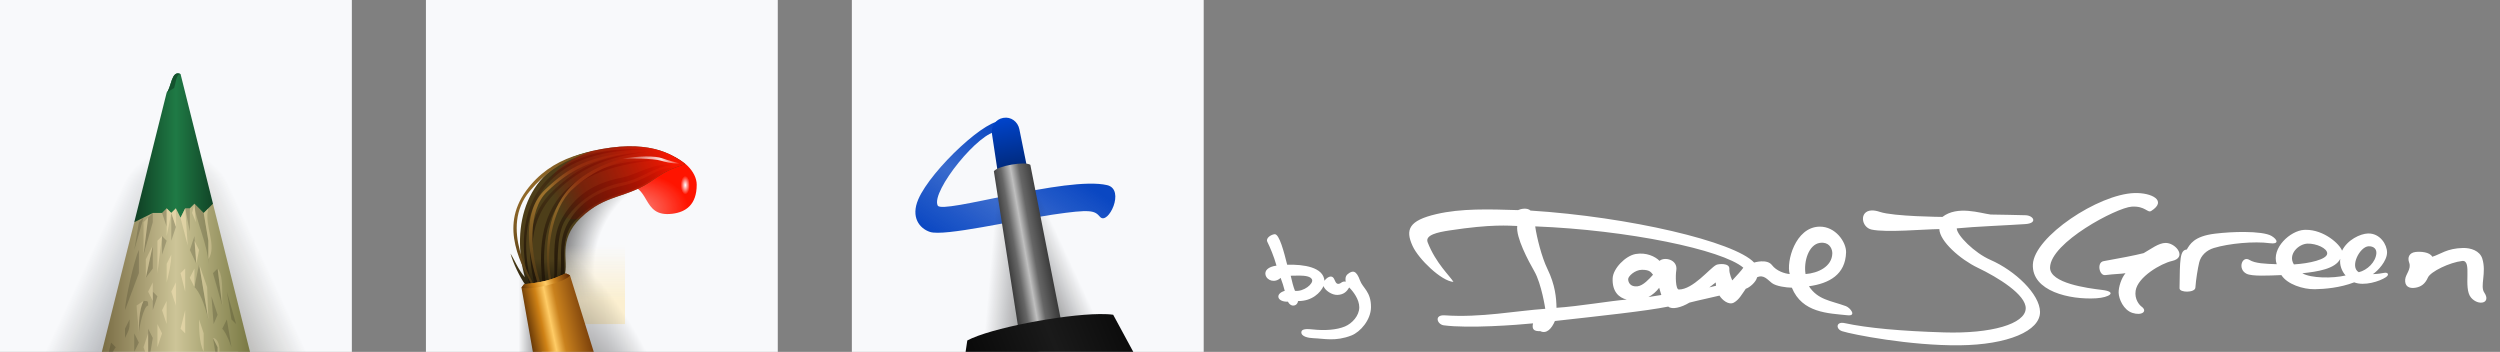
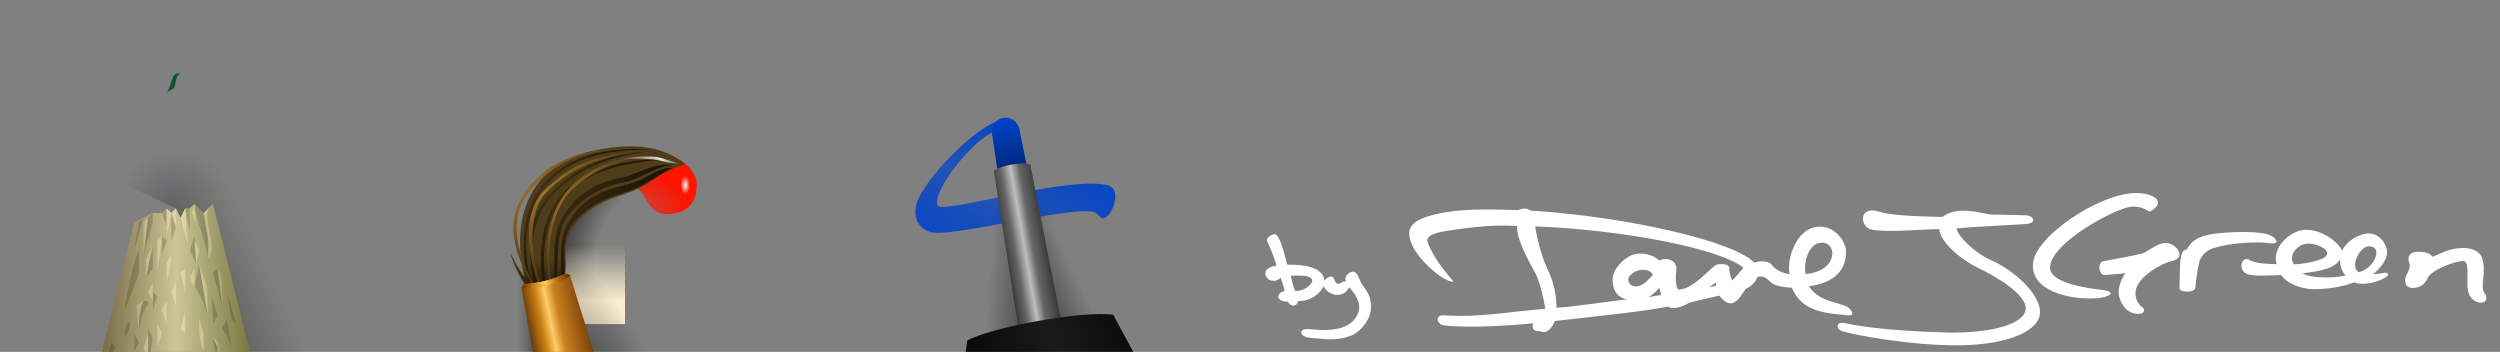
<svg xmlns="http://www.w3.org/2000/svg" xmlns:xlink="http://www.w3.org/1999/xlink" width="540" height="76" viewBox="0 0 540 76" version="1.1" id="svg5" xml:space="preserve">
  <rect x="0" y="0" width="540" height="76" fill="#808080" stroke="none" />
  <defs id="defs2">
    <radialGradient xlink:href="#linearGradient22819" id="radialGradient22805" gradientUnits="userSpaceOnUse" gradientTransform="rotate(-90,4,79)" cx="38" cy="37" fx="38" fy="37" r="12.52" />
    <linearGradient id="linearGradient22819">
      <stop style="stop-color:#121a21;stop-opacity:0.3;" offset="0" id="stop22815" />
      <stop style="stop-color:#121a21;stop-opacity:0;" offset="1" id="stop22817" />
    </linearGradient>
    <linearGradient xlink:href="#linearGradient22819" id="linearGradient22809" gradientUnits="userSpaceOnUse" gradientTransform="matrix(-1,0,0,1,76,7)" x1="56.186" y1="77" x2="67.533" y2="71.709" />
    <radialGradient xlink:href="#linearGradient21522" id="radialGradient22679" cx="38" cy="37" fx="38" fy="37" r="12.52" gradientUnits="userSpaceOnUse" gradientTransform="rotate(-90,42,41)" />
    <linearGradient id="linearGradient21522">
      <stop style="stop-color:#211f12;stop-opacity:0.3;" offset="0" id="stop21518" />
      <stop style="stop-color:#211f12;stop-opacity:0;" offset="1" id="stop21520" />
    </linearGradient>
    <linearGradient xlink:href="#linearGradient21522" id="linearGradient21540" x1="56.186" y1="77" x2="67.533" y2="71.709" gradientUnits="userSpaceOnUse" gradientTransform="translate(0,7)" />
    <linearGradient xlink:href="#linearGradient4321" id="linearGradient4323" x1="29" y1="24.92" x2="47" y2="24.92" gradientUnits="userSpaceOnUse" gradientTransform="translate(0,7)" />
    <linearGradient id="linearGradient4321">
      <stop style="stop-color:#0f3e23;stop-opacity:1;" offset="0" id="stop4317" />
      <stop style="stop-color:#1f7a45;stop-opacity:1;" offset="0.5" id="stop4325" />
      <stop style="stop-color:#0f3e23;stop-opacity:1;" offset="1" id="stop4319" />
    </linearGradient>
    <linearGradient xlink:href="#linearGradient9271" id="linearGradient9273" x1="21" y1="53" x2="55" y2="53" gradientUnits="userSpaceOnUse" gradientTransform="translate(0,7)" />
    <linearGradient id="linearGradient9271">
      <stop style="stop-color:#74673f;stop-opacity:1;" offset="0" id="stop9267" />
      <stop style="stop-color:#cdc598;stop-opacity:1;" offset="0.5" id="stop9275" />
      <stop style="stop-color:#74743e;stop-opacity:1;" offset="1" id="stop9269" />
    </linearGradient>
    <linearGradient xlink:href="#linearGradient22478" id="linearGradient22480" x1="29.5" y1="50" x2="48" y2="50" gradientUnits="userSpaceOnUse" gradientTransform="translate(0,11)" />
    <linearGradient id="linearGradient22478">
      <stop style="stop-color:#ebdbad;stop-opacity:0.3;" offset="0" id="stop22474" />
      <stop style="stop-color:#ebdbad;stop-opacity:0.75;" offset="0.5" id="stop22482" />
      <stop style="stop-color:#ebdbad;stop-opacity:0.25;" offset="1" id="stop22476" />
    </linearGradient>
    <radialGradient xlink:href="#linearGradient7282" id="radialGradient7286" cx="41.369" cy="44.455" fx="41.369" fy="44.455" r="8.013" gradientTransform="matrix(1.442,-0.067,0.046,0.976,75.383,4.755)" gradientUnits="userSpaceOnUse" />
    <linearGradient id="linearGradient7282">
      <stop style="stop-color:#ff1400;stop-opacity:0.5;" offset="0" id="stop7278" />
      <stop style="stop-color:#ff1400;stop-opacity:1;" offset="1" id="stop7280" />
    </linearGradient>
    <radialGradient xlink:href="#linearGradient9345" id="radialGradient9347" cx="53" cy="37.149" fx="53" fy="37.149" r="0.765" gradientTransform="matrix(1.308,1.5649236e-7,-3.9624938e-7,2.615,78.7,-57.149)" gradientUnits="userSpaceOnUse" />
    <linearGradient id="linearGradient9345">
      <stop style="stop-color:#ffffff;stop-opacity:1;" offset="0" id="stop9341" />
      <stop style="stop-color:#ffffff;stop-opacity:0;" offset="1" id="stop9343" />
    </linearGradient>
    <radialGradient xlink:href="#linearGradient9466" id="radialGradient9468" cx="52" cy="55" fx="52" fy="55" r="29" gradientTransform="matrix(0.897,0,-1.8491523e-8,0.966,100.379,4.897)" gradientUnits="userSpaceOnUse" />
    <linearGradient id="linearGradient9466">
      <stop style="stop-color:#000000;stop-opacity:0;" offset="0" id="stop9462" />
      <stop style="stop-color:#000000;stop-opacity:0;" offset="0.714" id="stop9472" />
      <stop style="stop-color:#000000;stop-opacity:0.5;" offset="1" id="stop9464" />
    </linearGradient>
    <linearGradient xlink:href="#linearGradient9481" id="linearGradient9483" x1="34" y1="62" x2="34" y2="50" gradientUnits="userSpaceOnUse" gradientTransform="translate(95,3)" />
    <linearGradient id="linearGradient9481">
      <stop style="stop-color:#fbefd0;stop-opacity:1;" offset="0" id="stop9477" />
      <stop style="stop-color:#fbefd0;stop-opacity:0;" offset="1" id="stop9479" />
    </linearGradient>
    <linearGradient xlink:href="#linearGradient10057" id="linearGradient10059" x1="22" y1="74" x2="17" y2="74" gradientUnits="userSpaceOnUse" gradientTransform="translate(95,3)" />
    <linearGradient id="linearGradient10057">
      <stop style="stop-color:#000000;stop-opacity:0.5;" offset="0" id="stop10053" />
      <stop style="stop-color:#000000;stop-opacity:0;" offset="1" id="stop10055" />
    </linearGradient>
    <radialGradient xlink:href="#linearGradient10142" id="radialGradient10144" cx="32.297" cy="91.216" fx="32.297" fy="91.216" r="16" gradientTransform="matrix(0.865,-0.322,1,2.688,13.851,-137.75)" gradientUnits="userSpaceOnUse" />
    <linearGradient id="linearGradient10142">
      <stop style="stop-color:#000000;stop-opacity:0.6;" offset="0" id="stop10138" />
      <stop style="stop-color:#000000;stop-opacity:0;" offset="1" id="stop10140" />
    </linearGradient>
    <linearGradient xlink:href="#linearGradient4080" id="linearGradient4082" x1="22.953" y1="57.624" x2="22.872" y2="52.857" gradientUnits="userSpaceOnUse" gradientTransform="translate(95,3)" />
    <linearGradient id="linearGradient4080">
      <stop style="stop-color:#2e250f;stop-opacity:1;" offset="0" id="stop4076" />
      <stop style="stop-color:#4d3e19;stop-opacity:1;" offset="1" id="stop4078" />
    </linearGradient>
    <radialGradient xlink:href="#linearGradient6885" id="radialGradient6887" cx="23.777" cy="41.297" fx="23.777" fy="41.297" r="16.225" gradientTransform="matrix(0.594,1.13,-1.337,0.703,157.899,-14.806)" gradientUnits="userSpaceOnUse" />
    <linearGradient id="linearGradient6885">
      <stop style="stop-color:#443013;stop-opacity:1;" offset="0" id="stop6881" />
      <stop style="stop-color:#1e1508;stop-opacity:1;" offset="1" id="stop6883" />
    </linearGradient>
    <radialGradient xlink:href="#linearGradient6434" id="radialGradient6436" cx="21.08" cy="40.249" fx="21.08" fy="40.249" r="15.384" gradientTransform="matrix(0.381,1.041,-1.519,0.556,170.512,-2.32)" gradientUnits="userSpaceOnUse" />
    <linearGradient id="linearGradient6434">
      <stop style="stop-color:#9e722c;stop-opacity:1;" offset="0" id="stop6430" />
      <stop style="stop-color:#4e3814;stop-opacity:1;" offset="1" id="stop6432" />
    </linearGradient>
    <linearGradient xlink:href="#linearGradient6932" id="linearGradient6934" x1="49.747" y1="30.539" x2="24.805" y2="40.445" gradientUnits="userSpaceOnUse" gradientTransform="translate(95,3)" />
    <linearGradient id="linearGradient6932">
      <stop style="stop-color:#ff1500;stop-opacity:0.95;" offset="0" id="stop6928" />
      <stop style="stop-color:#990d00;stop-opacity:0.55;" offset="0.755" id="stop6936" />
      <stop style="stop-color:#800b00;stop-opacity:0;" offset="1" id="stop6930" />
    </linearGradient>
    <linearGradient xlink:href="#linearGradient8490" id="linearGradient8492" x1="38.047" y1="30.929" x2="52.604" y2="33.007" gradientUnits="userSpaceOnUse" gradientTransform="translate(95,3)" />
    <linearGradient id="linearGradient8490">
      <stop style="stop-color:#ffffff;stop-opacity:0;" offset="0" id="stop8486" />
      <stop style="stop-color:#ffffff;stop-opacity:0.864;" offset="0.664" id="stop8494" />
      <stop style="stop-color:#ffffff;stop-opacity:0;" offset="1" id="stop8488" />
    </linearGradient>
    <linearGradient xlink:href="#linearGradient5164" id="linearGradient5166" x1="19.086" y1="69.409" x2="33.777" y2="66.349" gradientUnits="userSpaceOnUse" gradientTransform="translate(95,3)" />
    <linearGradient id="linearGradient5164">
      <stop style="stop-color:#603306;stop-opacity:1;" offset="0" id="stop5160" />
      <stop style="stop-color:#cf8216;stop-opacity:1;" offset="0.226" id="stop5180" />
      <stop style="stop-color:#ffcc66;stop-opacity:1;" offset="0.356" id="stop5168" />
      <stop style="stop-color:#c9811d;stop-opacity:1;" offset="0.493" id="stop5170" />
      <stop style="stop-color:#612b05;stop-opacity:1;" offset="1" id="stop5162" />
    </linearGradient>
    <linearGradient xlink:href="#linearGradient5202" id="linearGradient5190" x1="17.34" y1="57.894" x2="27.316" y2="54.628" gradientUnits="userSpaceOnUse" gradientTransform="translate(95,3)" />
    <linearGradient id="linearGradient5202">
      <stop style="stop-color:#603306;stop-opacity:1;" offset="0" id="stop5192" />
      <stop style="stop-color:#cf8216;stop-opacity:1;" offset="0.264" id="stop5194" />
      <stop style="stop-color:#ffcc66;stop-opacity:1;" offset="0.488" id="stop5196" />
      <stop style="stop-color:#c9811d;stop-opacity:1;" offset="0.677" id="stop5198" />
      <stop style="stop-color:#612b05;stop-opacity:1;" offset="1" id="stop5200" />
    </linearGradient>
    <linearGradient xlink:href="#linearGradient1104" id="linearGradient1106" x1="13.379" y1="44.76" x2="21.598" y2="26.912" gradientUnits="userSpaceOnUse" gradientTransform="matrix(1.063,0,0,1.522,189.016,-16.016)" />
    <linearGradient id="linearGradient1104">
      <stop style="stop-color:#0a47c2;stop-opacity:1;" offset="0" id="stop1100" />
      <stop style="stop-color:#0a47c2;stop-opacity:0.8;" offset="0.5" id="stop1108" />
      <stop style="stop-color:#0a47c2;stop-opacity:1;" offset="1" id="stop1102" />
    </linearGradient>
    <linearGradient xlink:href="#linearGradient10142" id="linearGradient6017" gradientUnits="userSpaceOnUse" gradientTransform="matrix(-0.985,0.174,0.174,0.985,249.091,-9.695)" x1="38" y1="80" x2="50.75" y2="76.584" />
    <linearGradient xlink:href="#linearGradient10142" id="linearGradient4203" x1="38" y1="80" x2="50.75" y2="76.584" gradientUnits="userSpaceOnUse" gradientTransform="rotate(-10,107.14,-994.065)" />
    <linearGradient xlink:href="#linearGradient1615" id="linearGradient1617" x1="37" y1="29" x2="37" y2="43" gradientUnits="userSpaceOnUse" gradientTransform="rotate(-10,107.14,-994.065)" />
    <linearGradient id="linearGradient1615">
      <stop style="stop-color:#0044cc;stop-opacity:1;" offset="0" id="stop1611" />
      <stop style="stop-color:#002266;stop-opacity:1;" offset="1" id="stop1613" />
    </linearGradient>
    <linearGradient xlink:href="#linearGradient1625" id="linearGradient1627" x1="33" y1="75" x2="43" y2="75" gradientUnits="userSpaceOnUse" gradientTransform="rotate(-10,107.14,-994.065)" />
    <linearGradient id="linearGradient1625">
      <stop style="stop-color:#333333;stop-opacity:1;" offset="0" id="stop1621" />
      <stop style="stop-color:#666666;stop-opacity:1;" offset="0.253" id="stop1631" />
      <stop style="stop-color:#bfbfbf;stop-opacity:1;" offset="0.466" id="stop1629" />
      <stop style="stop-color:#666666;stop-opacity:1;" offset="0.65" id="stop1633" />
      <stop style="stop-color:#333333;stop-opacity:1;" offset="1" id="stop1623" />
    </linearGradient>
    <linearGradient xlink:href="#linearGradient5176" id="linearGradient5178" x1="24" y1="83" x2="57" y2="76" gradientUnits="userSpaceOnUse" gradientTransform="rotate(-10,107.14,-994.065)" />
    <linearGradient id="linearGradient5176">
      <stop style="stop-color:#0a0a0a;stop-opacity:1;" offset="0" id="stop5172" />
      <stop style="stop-color:#1a1a1a;stop-opacity:1;" offset="0.5" id="stop5180-4" />
      <stop style="stop-color:#0a0a0a;stop-opacity:1;" offset="1" id="stop5174" />
    </linearGradient>
  </defs>
  <g id="layer1">
-     <path id="bg" style="fill:#f8f9fb;fill-opacity:1" d="M 0 0 L 0 76 L 76 76 L 76 0 L 0 0 z M 92 0 L 92 76 L 168 76 L 168 0 L 92 0 z M 184 0 L 184 76 L 260 76 L 260 0 L 184 0 z " />
    <path style="fill:url(#radialGradient22805);fill-opacity:1" id="shadL1" d="m -38,32.48 a 12.52,12.52 0 0 1 11.347,7.229 L -38,45 Z" transform="scale(-1,1)" />
-     <path id="shadL2" style="fill:url(#linearGradient22809);fill-opacity:1" d="M 26.652,39.709 9.73,76 H 24.486 L 38,45 Z" />
    <path style="fill:url(#radialGradient22679);fill-opacity:1" id="shadR1" d="M 38,32.48 A 12.52,12.52 0 0 1 49.347,39.709 L 38,45 Z" />
    <path id="shadR2" style="fill:url(#linearGradient21540);fill-opacity:1" d="M 49.348,39.709 38,45 51.514,76 h 14.756 z" />
-     <path style="fill:url(#linearGradient4323);fill-opacity:1" d="M 36,20 29,48 H 46 V 44 L 39,16 c -2,-1 -2,3 -3,4 z" id="lead" />
    <path style="fill:#14522e;fill-opacity:1" d="m 36,20 1.6,-1 C 38,18 38,16 39,16 c -2,-1 -2,3 -3,4 z" id="chip" />
    <path style="fill:url(#linearGradient9273);fill-opacity:1" d="m 29,48 2,-1 2,-1 h 2 l 1,-1 1,1 1,-1 1,2 1,-2 h 1 l 1,-1 2,2 2,-2 8,32 H 22 Z" id="woodbg" />
    <path id="woodchipDark" style="fill:#211f12;fill-opacity:0.2" d="m 42,44 c 0,3 3,9 3,13 v -5 l -1,-6 z m -6,1 -1,1 1,3 z m 4,0 1,5 v -5 z m -7,1 -1,1 -1,8 2,-7 z m 4,0 v 6 l 1,-3 z m -6,1 -1,1 -1,6 z m 4,4 v 4 l 1,-3 z m 7,0 -0.988,3 1.398,3 z m -9,2 -1.5,7 1.5,-2 z m -3,1 c -1,2 -3,11 -3,13 l 3,-8 z m 13,3 -1,5 c 1,1 2,3 3,7 z m 4,1 -1,1 2,7 z m -14,5 v 4 l 1,-3 z m 16,0 1,6 1,1 z m -3.326,1 0.467,6 L 47,68 Z M 31,65 c -1,2 -1,5 -1,7 0,-1 1,-6 2,-6 0,-1 -1e-6,-1 -1,-1 z m -3,4 -1,2 v 2 c 1,-2 1,-2 1,-4 z m 21,0 -1,2 c 1,1 2,4 2,4 z m -17,2 v 5 h 0.5 L 33,73 Z m -3,1 v 4 l 1,-2 z m 17,1 0.5,3 H 47 v -1 z m -22,1 -0.5,2 h 0.834 L 25,75 Z" />
    <path id="woodchipLight" style="fill:url(#linearGradient22480);fill-opacity:1" d="m 42,44 -0.5,2 0.801,2 z m 3,1 -1,1 1,6 v 4 c 2,-3 -1,-7.279 0,-11 z m -9,0 v 6 l 1,-5 z m 1,1 1,3 V 45 Z M 40,45 39,47.076 40.545,53 Z m -8,2 -1,1 v 7 z m 3,4 -1,1 v 7 z m 7,1 0.41,5 L 43,54 Z m -9,1 -1.5,3 v 4 z m 4,2 -1,2 v 4 c 0.464,-1.969 1,-4 1,-6 z m 6,2 2,12 -0.258,-7 z m -3,1 -1,1 1,4 z m 2,0 -1,2 1,2 z m 5,0 1,8 v -3 c 0,-1 -10e-7,-4 -1,-5 z m -14,3 -1,2 1,2 z m 5,0 -1,2 1,3 z m -7,4 -1.5,1 c 0,1 0.5,5 0.5,6 0,-2 1e-6,-5 1,-7 z m 5,0 -1,2 1,3 z m 4,2 -1,4 1,1 z m 3,2 c 0,2 10e-7,5 1,7 v -4 z m -9,1 v 5 l 1,-3 z m -2,2 -1,3 0.334,1 H 32 Z m 14,1 1,2 v 1 h 0.402 C 47.511,74.145 46.756,73 46,73 Z" />
    <path style="fill:url(#radialGradient7286);fill-opacity:1" d="m 134.463,39.805 c 1.852,-2.577 5.05,-7.44 8.779,-6.685 4.357,0.883 7.244,4.028 7.248,6.765 0.007,4.378 -2.396,5.925 -5.235,6.282 -6.993,0.88 -4.349,-6.523 -10.792,-6.362 z" id="paintOnPaper" />
    <path style="fill:url(#radialGradient9347);fill-opacity:1" d="M 148.866,38 H 147 v 4 h 2 z" id="PaintSpecular" />
    <path style="fill:url(#radialGradient9468);fill-opacity:1" id="hairsShadow" d="M 123.617,69 A 27,22 0 0 1 122.055,49.581 27,22 0 0 1 140.012,36.75 L 147,58 Z" />
    <path id="HairShadCover" style="fill:url(#linearGradient9483);fill-opacity:1" d="m 120,53 h 15 v 17 h -14 z" />
    <path id="handleShadL" style="fill:url(#linearGradient10059);fill-opacity:1" d="m 104,55 v 21 h 13 V 55 Z" />
    <path id="handleShadR" style="fill:url(#radialGradient10144);fill-opacity:1" d="m 120,53 v 23 h 32 V 53 Z" />
    <path style="fill:url(#linearGradient4082);fill-opacity:1" d="m 113.443,61.47 c -1.168,-1.631 -2.644,-4.69 -3.17,-6.696 0.843,1.296 1.669,3.485 3.092,5.102 -2.937,-10.741 -0.189,-23.924 14.413,-27.239 12.04,-2.733 17.396,0.564 20.215,2.819 -2.039,0.727 -3.506,0.99 -7.007,3.463 -5.73,4.049 -10.16,2.886 -15.544,8.134 -5.193,5.062 -2.416,9.262 -3.544,12.564 -0.436,2.041 -6.73,3.913 -8.456,1.852 z" id="brushHairsBg" />
    <path style="fill:url(#radialGradient6887);fill-opacity:1" d="m 121.267,61.182 c 1.776,-2.093 -1.107,-9.228 2.837,-13.367 2.662,-2.794 4.904,-4.484 10.869,-6.284 4.18,-1.261 8.055,-4.3 10.296,-5.288 -3.491,-0.093 -5.164,2.579 -10.892,3.89 -6.852,1.568 -9.897,4.899 -11.619,7.881 -2.622,4.541 -0.992,8.761 -1.867,12.281 l -0.861,0.869 c 0.794,-2.745 -0.286,-10.118 2.186,-13.837 3.125,-4.701 8.132,-7.124 12.164,-7.876 4.437,-0.827 6.384,-3.302 11.01,-3.835 -4.101,-0.593 -7.813,2.115 -11.133,2.763 -5.962,1.163 -10.003,3.764 -12.865,8.783 -2.747,4.816 -1.034,11.153 -1.938,13.937 l -1.567,0.495 c -0.705,-6.344 -0.804,-13.373 3.794,-18.886 2.905,-3.483 8.123,-7.134 21.071,-8.206 -9.855,-0.165 -17.718,3.011 -21.731,7.835 -4.957,5.958 -4.332,13.976 -3.835,19.339 l -0.866,0.247 c -1.978,-6.556 -2.514,-14.432 4.082,-20.782 4.875,-4.693 10.309,-7.175 19.669,-8.412 -10.02,0.783 -14.953,3.326 -20.288,8.165 -5.815,5.274 -6.268,12.494 -4.206,21.154 l -0.536,0.165 c -1.228,-4.207 -2.769,-12.181 0.907,-19.092 4.173,-7.845 12.618,-10.968 24.947,-10.804 -13.484,-1.072 -22.348,3.756 -25.731,10.804 -3.47,7.229 -1.796,15.973 -0.083,20.453 z" id="Hairs2" />
    <path style="fill:url(#radialGradient6436);fill-opacity:1" d="m 115.474,62.821 c -2.791,-5.608 -7.677,-13.588 -1.856,-21.583 5.446,-7.48 13.983,-9.282 22.745,-9.154 -8.201,0.375 -15.339,1.332 -21.944,9.201 -6.621,7.888 0.384,19.016 1.488,21.385 l 0.572,-0.619 c -2.826,-7.739 -3.565,-16.486 1.225,-21.058 5.383,-5.137 9.503,-7.137 19.177,-8.241 -9.293,1.783 -13.855,3.954 -18.741,8.679 -4.088,3.954 -3.889,13.128 -1.096,20.494 l 1.618,-0.526 c -0.979,-6.079 -1.139,-15.026 4.638,-21.061 3.921,-4.095 11.315,-7.034 18.357,-7.009 -8.646,1.336 -13.298,3.278 -18.046,7.598 -4.462,4.059 -6.043,13.875 -4.283,20.625 z" id="hairs1" />
-     <path style="fill:url(#linearGradient6934);fill-opacity:1" d="m 127.779,32.638 c 12.04,-2.733 17.396,0.564 20.215,2.819 -2.039,0.727 -3.506,0.99 -7.007,3.463 -5.73,4.049 -10.16,2.886 -15.544,8.134 -4.51,2.39 -14.967,-8.352 2.336,-14.416 z" id="paintOnBrush" />
    <path style="fill:url(#linearGradient8492);fill-opacity:1" d="m 146.786,35.299 c -1.499,-0.448 -2.222,-0.563 -3.703,-1.099 -1.516,-0.549 -5.09,-0.554 -8.684,0.109 1.726,-0.095 6.617,-0.129 8.391,0.409 0.336,0.102 2.33,0.688 3.995,0.581 z" id="LightOnBrushPaint" />
    <path id="metal" style="fill:url(#linearGradient5166);fill-opacity:1" d="m 122.221,59.053 c -2.148,0.893 -3.785,1.855 -9.02,2.336 L 112.637,62.113 115.1,76 h 13.148 l -5.141,-16.543 z" />
    <path id="metalRim" style="fill:url(#linearGradient5190);fill-opacity:1" d="m 122.221,59.053 c -2.148,0.893 -3.785,1.855 -9.02,2.336 l -0.564,0.725 c 1.717,0.717 9.65,-1.12 10.471,-2.656 z" />
    <path style="fill:url(#linearGradient1106);fill-opacity:1;stroke-width:1.272" d="m 227.38,46.36 c 8.306,-1.225 9.034,-0.886 10.224,0.477 1.713,1.961 5.562,-5.909 1.532,-6.849 -8.721,-2.035 -35.619,6.343 -36.59,4.412 -1.541,-3.064 9.249,-16.323 12.931,-15.931 2.162,0.23 3.34,-1.225 1.285,-2.206 -3.019,-1.44 -15.671,10.416 -18.411,16.789 -1.648,3.832 0.217,6.282 2.526,7.046 3.065,1.015 18.197,-2.512 26.504,-3.738 z" id="ink" />
    <path id="ShadL" style="fill:url(#linearGradient6017);fill-opacity:1" d="M 217.225,28.418 216.434,28.557 212.281,76 h 11.518 l 1.762,-0.311 z" />
    <path style="fill:url(#linearGradient4203);fill-opacity:1" d="m 217.225,28.418 0.792,-0.14 21.001,45.037 -13.458,2.373 z" id="ShadR" />
    <path id="Nib" style="fill:url(#linearGradient1617)" d="m 216.664,25.47 0.079,-0.014 c 1.615,-0.285 3.106,0.811 3.436,2.44 l 1.586,7.844 c 0.329,1.629 -0.976,3.218 -2.591,3.503 l -0.079,0.014 c -1.615,0.285 -3.385,-0.762 -3.633,-2.406 l -1.192,-7.913 c -0.248,-1.643 0.779,-3.184 2.394,-3.468 z" />
    <path id="Shaft" style="fill:url(#linearGradient1627);fill-opacity:1" d="m 214.675,36.991 c 0.811,-1.158 6.72,-2.2 7.878,-1.389 l 6.767,34.347 -9.257,1.632 z" />
    <path id="Case" style="fill:url(#linearGradient5178);fill-opacity:1" d="m 237.525,67.836 c -8.037,0.084 -23.723,3.072 -28.59,5.707 L 208.57,76 h 36.217 l -4.338,-8.014 c -0.782,-0.116 -1.776,-0.162 -2.924,-0.15 z" />
    <path id="byDaveJGreen" style="fill:#ffffff;fill-opacity:1;" d="M 461.059 41.699 C 453.273 41.923 439.378 51.131 439.1 57.109 C 438.831 62.879 447.04 64.787 452.811 64.43 C 455.613 64.256 457.449 63.035 454.047 62.625 C 450.934 62.25 442.746 61.186 442.811 57.781 C 442.914 52.369 457.199 44.847 460.439 44.637 C 463.379 44.446 463.865 46.071 464.666 45.564 C 468.171 43.348 464.771 41.593 461.059 41.699 z M 329.211 45.074 C 328.705 45.097 328.211 45.239 327.891 45.385 C 321.6 45.185 315.608 44.998 310.26 46.246 C 304.337 47.628 303.481 49.564 305.125 53.143 C 306.434 55.993 311.355 60.728 313.947 60.891 C 313.216 59.645 310.133 56.872 308.375 52.34 C 307.754 50.739 310.612 50.155 313.051 49.781 C 322.314 48.363 325.938 48.76 327.725 48.812 C 327.388 51.227 330.134 56.375 331.41 58.59 C 332.969 61.295 333.779 66.703 333.779 66.703 C 327.484 67.129 319.827 68.655 312.084 68.113 C 309.697 67.946 310.419 70.076 311.848 70.268 C 317.174 70.982 327.706 70.192 331.139 69.844 C 330.843 71.102 331.308 71.589 332.68 71.521 C 334.076 72.207 335.176 70.955 335.861 69.336 C 345.833 68.219 355.529 67.196 360.346 66.219 C 361.122 66.924 363.152 66.442 364.916 65.365 C 366.998 64.821 369.953 64.221 371.408 63.848 C 371.972 64.784 373.41 65.982 374.525 65.357 C 375.646 64.73 376.218 63.603 377.092 62.369 C 377.905 62.126 379.331 60.902 379.529 59.898 C 380.978 59.211 381.832 60.47 382.736 61.143 C 383.67 61.837 385.782 62.114 387.043 62.143 C 389.279 67.597 394.898 67.66 399.082 68.1 C 401.103 68.312 399.646 66.462 398.699 66.119 C 395.357 64.908 392.666 64.766 390.732 61.83 C 395.117 61.227 398.621 59.302 398.752 54.51 C 398.813 52.296 396.458 48.875 392.988 48.955 C 387.766 49.075 385.795 56.556 386.578 59.195 C 385.514 59.111 383.711 58.537 382.746 57.26 C 381.672 55.839 378.889 56.713 378.889 56.713 C 374.683 52.188 351.869 46.836 330.594 45.484 C 330.232 45.149 329.717 45.052 329.211 45.074 z M 404.236 45.459 C 401.552 45.595 402.02 49.101 404.256 49.586 C 407.444 50.278 415.493 49.518 418.895 49.482 C 418.977 52.116 423.432 56.037 427.193 57.832 C 431.506 59.89 437.663 63.654 437.555 66.646 C 437.434 69.996 430.082 72.11 419.926 71.801 C 410.652 71.518 403.367 70.862 398.432 69.791 C 396.568 69.387 396.473 71.079 397.916 71.543 C 400.121 72.252 412.623 74.698 423.275 74.584 C 433.687 74.473 440.696 71.488 440.646 67.367 C 440.601 63.544 435.282 58.469 429.926 56.131 C 426.482 54.628 422.662 50.789 422.658 49.328 C 426.543 48.937 433.81 48.661 437.502 48.4 C 440.18 48.211 439.259 46.563 437.555 46.492 C 435.512 46.407 432.421 46.4 429.977 46.338 C 427.7 46.045 422.808 44.347 419.564 46.854 C 419.564 46.854 408.983 46.768 406.061 45.771 C 405.338 45.525 404.733 45.434 404.236 45.459 z M 331.605 48.898 C 351.612 49.679 372.03 53.939 376.557 57.822 C 376.237 58.337 374.977 59.698 374.172 60.566 C 374.172 60.566 373.457 59.096 373.537 58.088 C 373.643 56.751 371.164 56.97 370.688 57.229 C 369.236 58.017 365.692 62.53 362.637 62.535 C 361.904 62.536 361.895 59.511 362.076 58.414 C 362.462 56.078 359.531 55.4 358.459 56.348 C 357.553 55.416 355.609 54.468 353.303 54.865 C 351.104 55.244 348.423 58.001 348.332 60.113 C 348.208 62.97 349.673 64.315 351.383 64.709 C 348.08 64.949 340.976 66.178 336.205 66.484 C 336.166 64.403 335.951 61.579 334.229 58.053 C 333.006 55.55 331.927 51.22 331.605 48.898 z M 498.068 49.641 C 497.941 49.641 497.814 49.645 497.686 49.652 C 494.721 49.819 490.573 53.565 491.768 57.068 C 489.293 56.993 487.103 56.903 485.887 56.146 C 484.285 55.15 483.254 58.137 485.252 59.131 C 486.435 59.719 489.909 59.532 492.775 59.42 C 494.041 61.404 497.471 62.518 500.016 62.471 C 502.133 62.432 505.411 62.17 508.508 60.986 C 510.675 61.852 514.05 60.756 515.354 59.873 C 516.177 59.315 515.767 58.778 514.986 58.934 C 514.415 59.048 513.621 59.179 512.541 59.213 C 513.625 58.498 515.582 56.404 515.602 54.553 C 515.62 52.859 514.104 50.35 511.477 50.432 C 509.841 50.483 507.044 51.778 505.881 54.152 C 505.402 52.74 502.006 49.624 498.068 49.641 z M 484.779 50.107 C 482.736 50.094 480.478 50.226 478.449 50.471 C 473.82 51.028 473.005 52.822 472.346 53.895 C 470.82 54.018 470.865 56.117 470.779 62.266 C 470.765 63.259 474.125 63.254 474.201 62.141 C 474.325 60.326 474.737 57.893 475.025 56.697 C 475.385 55.208 476.579 54.057 478.201 53.564 C 481.459 52.575 486.921 52.072 490.283 52.533 C 492.315 52.812 491.97 51.75 490.654 50.967 C 489.68 50.387 487.407 50.125 484.779 50.107 z M 275.316 50.586 C 274.566 50.662 273.342 51.419 273.744 52.23 C 274.325 53.4 275.162 55.363 275.723 57.375 C 273.842 57.622 273.123 58.495 273.357 59.396 C 273.679 60.634 275.395 61.187 276.615 60.016 C 276.912 60.741 277.339 62.126 277.504 62.818 C 275.294 63.478 275.888 65.261 278.197 65.162 C 278.89 66.515 280.276 66.085 280.375 65.029 C 283.41 65.062 285.223 63.215 285.883 61.797 C 286.174 62.718 287.691 63.753 288.889 63.703 C 290.308 63.644 290.947 62.912 291.426 62.094 C 292.302 62.957 293.607 64.673 293.604 66.381 C 293.601 68.189 292.068 69.859 290.512 70.512 C 288.718 71.264 286.163 71.447 283.549 71.158 C 282.434 71.035 281.144 70.975 281.09 71.727 C 281.019 72.711 282.639 73.015 283.717 73.051 C 285.986 73.125 288.462 73.813 291.92 72.455 C 293.851 71.696 296.102 69.086 296.133 66.387 C 296.171 62.992 294.357 62.237 293.756 60.566 C 292.979 58.409 292.194 58.308 291.088 59.225 C 290.541 59.677 290.581 60.426 290.678 60.842 C 289.841 60.67 289.724 61.259 289.111 61.314 C 288.533 61.367 288.372 60.601 288.125 60.162 C 287.664 59.345 286.719 59.796 286.082 60.641 C 285.86 57.704 281.614 57.084 278.031 57.18 C 277.369 54.572 276.347 50.482 275.316 50.586 z M 393.789 52.434 C 395.301 52.55 395.813 53.906 395.779 54.787 C 395.674 57.585 392.718 58.994 390 59.195 C 389.545 56.472 390.688 52.825 393.078 52.465 C 393.336 52.426 393.573 52.417 393.789 52.434 z M 467.795 52.473 C 466.269 52.465 464.612 53.789 463.027 54.678 C 461.089 55.173 457.851 55.787 454.367 56.41 C 452.86 56.68 453.419 59.585 454.738 59.42 C 456.786 59.164 458.202 59.173 459.109 59.008 C 458.202 60.08 457.6 62.021 457.625 63.213 C 457.653 64.574 458.683 66.965 460.594 67.584 C 462.677 68.258 463.933 67.212 462.572 66.223 C 462.098 65.878 461.017 64.635 461.295 62.801 C 461.747 59.813 466.778 56.903 469.17 56.367 C 472.302 55.665 470.219 52.764 468.098 52.492 C 467.997 52.479 467.897 52.473 467.795 52.473 z M 498.434 52.621 C 500.274 52.567 502.715 53.61 502.678 54.76 C 502.637 56.038 498.802 56.913 495.479 57.111 C 494.112 54.974 496.464 52.679 498.434 52.621 z M 511.625 53.195 C 512.75 53.161 513.377 53.812 513.293 54.76 C 513.128 56.613 511.354 58.347 509.498 58.801 C 507.457 57.626 509.733 53.253 511.625 53.195 z M 532.012 53.564 C 528.52 53.636 527.146 54.925 525.373 55.461 C 524.837 54.43 522.851 54.292 521.746 54.43 C 520.427 54.595 519.952 55.574 520.385 56.738 C 520.896 58.114 519.616 59.198 519.518 60.367 C 519.397 61.802 520.312 62.406 521.787 62.141 C 522.914 61.938 523.804 61.375 524.426 59.955 C 524.989 58.669 529.169 56.658 531.848 56.367 C 534.101 56.122 531.945 62.178 533.744 64.285 C 535.344 66.158 538.182 65.512 536.59 63.172 C 535.642 61.78 537.125 58.921 536.178 55.873 C 535.638 54.136 533.665 53.531 532.012 53.564 z M 505.498 55.914 C 505.299 57.262 505.855 58.62 506.652 59.502 C 503.825 60.166 499.162 60.111 497.301 59.023 C 500.599 58.681 504.408 58.083 505.498 55.914 z M 354.682 58.275 C 356.434 58.275 356.64 58.874 357.053 59.338 C 356.276 60.195 354.951 61.707 353.691 61.844 C 352.089 62.018 351.682 60.913 351.682 60.295 C 351.682 59.676 353.135 58.275 354.682 58.275 z M 280.682 59.525 C 281.877 59.538 283.114 59.682 283.4 60.385 C 283.759 61.264 281.635 63.05 279.715 62.818 C 279.369 62.009 279.05 60.695 278.791 59.555 C 279.263 59.559 279.965 59.518 280.682 59.525 z M 370.6 61.006 L 370.66 61.719 L 369.207 62.078 L 370.6 61.006 z M 358.383 62.162 L 358.846 63.717 L 356.064 64.162 C 356.936 63.703 357.778 62.97 358.383 62.162 z " />
  </g>
</svg>